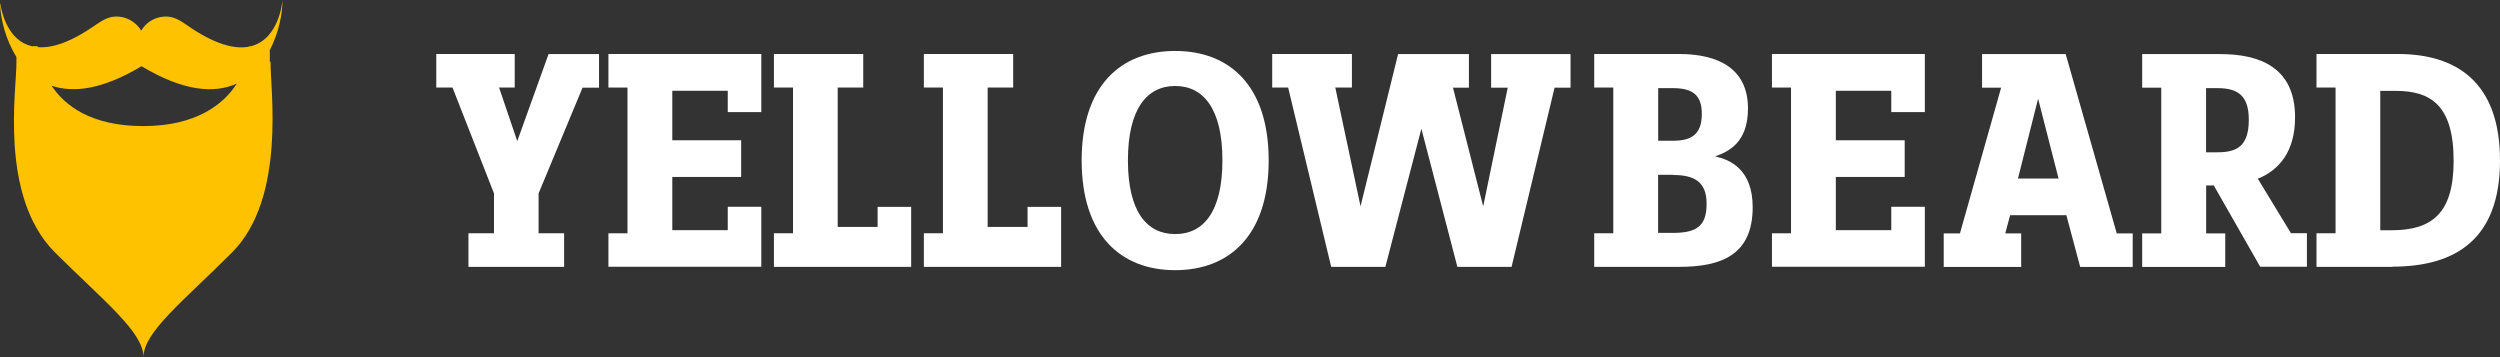
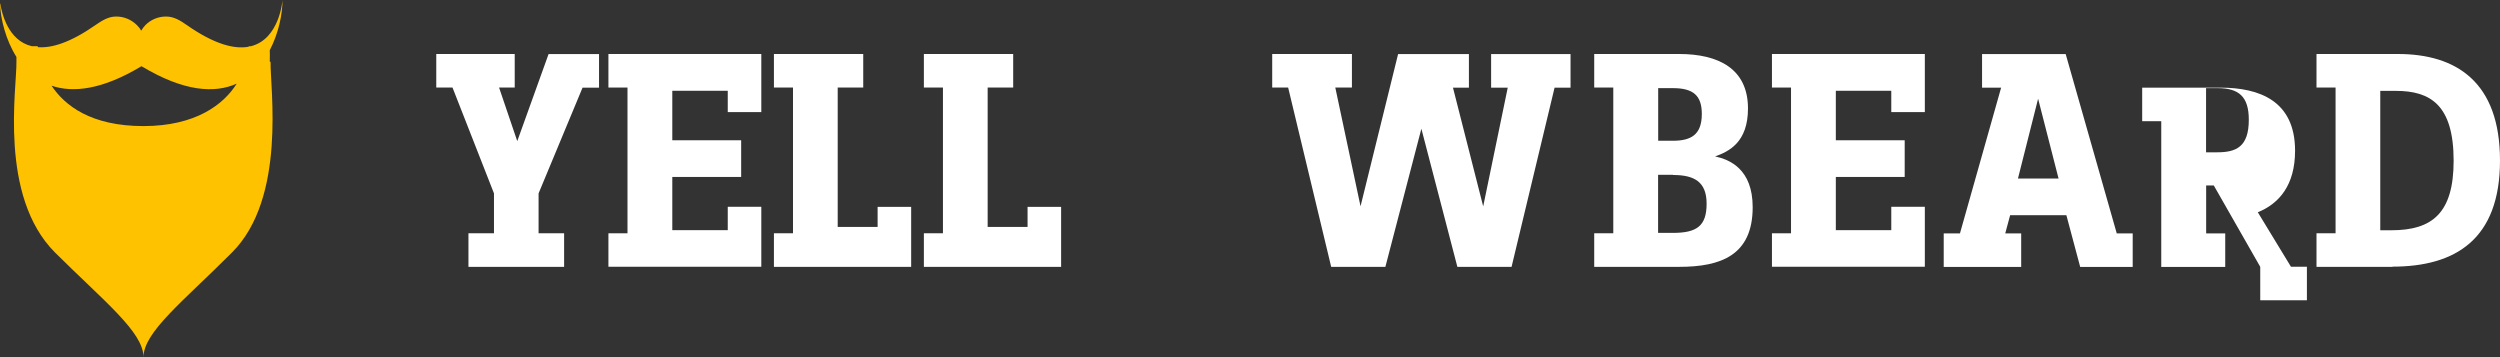
<svg xmlns="http://www.w3.org/2000/svg" id="Layer_2" data-name="Layer 2" viewBox="0 0 255.58 36.52">
  <rect x="0" y="0" width="255.58" height="36.52" fill="#333333" stroke="none" />
  <defs>
    <style>      .cls-1 {        fill: #fff;      }      .cls-2 {        fill: #ffc200;      }    </style>
  </defs>
  <g id="Layer_1-2" data-name="Layer 1">
    <g>
      <path class="cls-1" d="M59.56,8.95l-4.5,10.82v4.08h2.61v3.43h-9.78v-3.43h2.61v-4.08l-4.24-10.82h-1.66v-3.43h8.02v3.43h-1.6l1.86,5.48,3.2-8.9h5.16v3.43h-1.66Z" />
      <path class="cls-1" d="M62.2,27.28v-3.43h1.95v-14.9h-1.95v-3.43h15.63v5.94h-3.43v-2.18h-5.67v5.06h7.04v3.75h-7.04v5.44h5.67v-2.39h3.43v6.13h-15.63Z" />
      <path class="cls-1" d="M79.12,27.28v-3.43h1.95v-14.9h-1.95v-3.43h9.13v3.43h-2.61v14.25h4.08v-2.05h3.43v6.13h-14.02Z" />
      <path class="cls-1" d="M94.45,27.28v-3.43h1.95v-14.9h-1.95v-3.43h9.13v3.43h-2.61v14.25h4.08v-2.05h3.43v6.13h-14.02Z" />
-       <path class="cls-1" d="M120.14,27.62c-5.54,0-9.56-3.55-9.56-11.22s4.02-11.19,9.56-11.19,9.56,3.52,9.56,11.19-4.02,11.22-9.56,11.22ZM120.14,8.79c-2.87,0-4.83,2.32-4.83,7.6s1.95,7.54,4.83,7.54,4.83-2.26,4.83-7.54-1.95-7.6-4.83-7.6Z" />
      <path class="cls-1" d="M158.93,8.95l-4.4,18.33h-5.54l-3.68-14.12-3.68,14.12h-5.54l-4.4-18.33h-1.63v-3.43h8.15v3.43h-1.7l2.58,12.14,3.84-15.56h7.24v3.43h-1.63l3.09,12.14,2.51-12.14h-1.7v-3.43h8.12v3.43h-1.63.02Z" />
      <path class="cls-1" d="M171.69,27.28h-8.71v-3.43h1.95v-14.9h-1.95v-3.43h8.68c4.02,0,7.04,1.5,7.04,5.57,0,3.46-1.95,4.4-3.36,4.9,1.47.32,3.84,1.28,3.84,5.19,0,4.93-3.27,6.1-7.51,6.1h.02ZM171.02,9.01h-1.5v5.38h1.5c1.83,0,2.96-.59,2.96-2.74,0-1.89-.88-2.64-2.96-2.64ZM171.05,17.87h-1.54v5.94h1.5c2.48,0,3.46-.72,3.46-2.99s-1.31-2.93-3.43-2.93v-.02Z" />
      <path class="cls-1" d="M181.15,27.28v-3.43h1.95v-14.9h-1.95v-3.43h15.63v5.94h-3.43v-2.18h-5.67v5.06h7.04v3.75h-7.04v5.44h5.67v-2.39h3.43v6.13h-15.63Z" />
      <path class="cls-1" d="M212.66,27.28l-1.41-5.28h-5.75l-.5,1.86h1.63v3.43h-7.92v-3.43h1.66l4.21-14.9h-1.95v-3.43h8.55l5.22,18.33h1.63v3.43h-5.38ZM208.35,10.13l-2.05,8.12h4.15l-2.08-8.12h-.02Z" />
-       <path class="cls-1" d="M231.07,27.28l-4.75-8.32h-.78v4.9h1.95v3.43h-8.49v-3.43h1.95v-14.9h-1.95v-3.43h7.99c3.99,0,7.64,1.34,7.64,6.45,0,3.52-1.63,5.41-3.81,6.29l3.39,5.57h1.63v3.43h-4.77v.02ZM226.7,9.01h-1.17v6.56h1.14c1.95,0,3.23-.56,3.23-3.33,0-2.39-1.04-3.23-3.2-3.23h0Z" />
+       <path class="cls-1" d="M231.07,27.28l-4.75-8.32h-.78v4.9h1.95v3.43h-8.49h1.95v-14.9h-1.95v-3.43h7.99c3.99,0,7.64,1.34,7.64,6.45,0,3.52-1.63,5.41-3.81,6.29l3.39,5.57h1.63v3.43h-4.77v.02ZM226.7,9.01h-1.17v6.56h1.14c1.95,0,3.23-.56,3.23-3.33,0-2.39-1.04-3.23-3.2-3.23h0Z" />
      <path class="cls-1" d="M244.58,27.28h-7.76v-3.43h1.95v-14.9h-1.95v-3.43h8.32c5.94,0,10.44,2.83,10.44,10.89s-4.56,10.85-11,10.85v.02ZM244.94,9.29h-1.6v14.25h1.14c4.18,0,6.36-1.76,6.36-7.11,0-5.72-2.39-7.14-5.91-7.14h.02Z" />
    </g>
    <path class="cls-2" d="M1.68,5.81v.5c.05,2.67-1.83,13.72,3.94,19.5,4.98,4.96,9.05,8.13,9.05,10.71,0-2.58,4.08-5.73,9.05-10.71,5.59-5.59,3.89-16.83,3.94-19.5h-.08c.02-.51,0-.91,0-1.18.91-1.75,1.3-3.7,1.3-5.12,0,0-.29,4-3.25,4.72h-.21v.05c-1.44.26-3.47-.22-6.34-2.23-.62-.43-1.28-.86-2.1-.86s-1.55.32-2.1.86c-.18.18-.32.38-.45.59-.11-.22-.27-.42-.45-.59-.54-.53-1.28-.86-2.1-.86s-1.47.43-2.1.86c-2.59,1.81-4.51,2.39-5.92,2.27v-.1h-.62C.83,4.14.19,1.37.03.37c-.01.01-.02.02-.03.03.07,1.57.58,3.67,1.68,5.42ZM14.47,6.77c4.34,2.61,7.49,2.79,9.73,1.78-1.31,2.11-4.18,4.34-9.53,4.34s-8.04-2.08-9.4-4.13c2.19.75,5.19.42,9.19-1.99Z" />
  </g>
</svg>